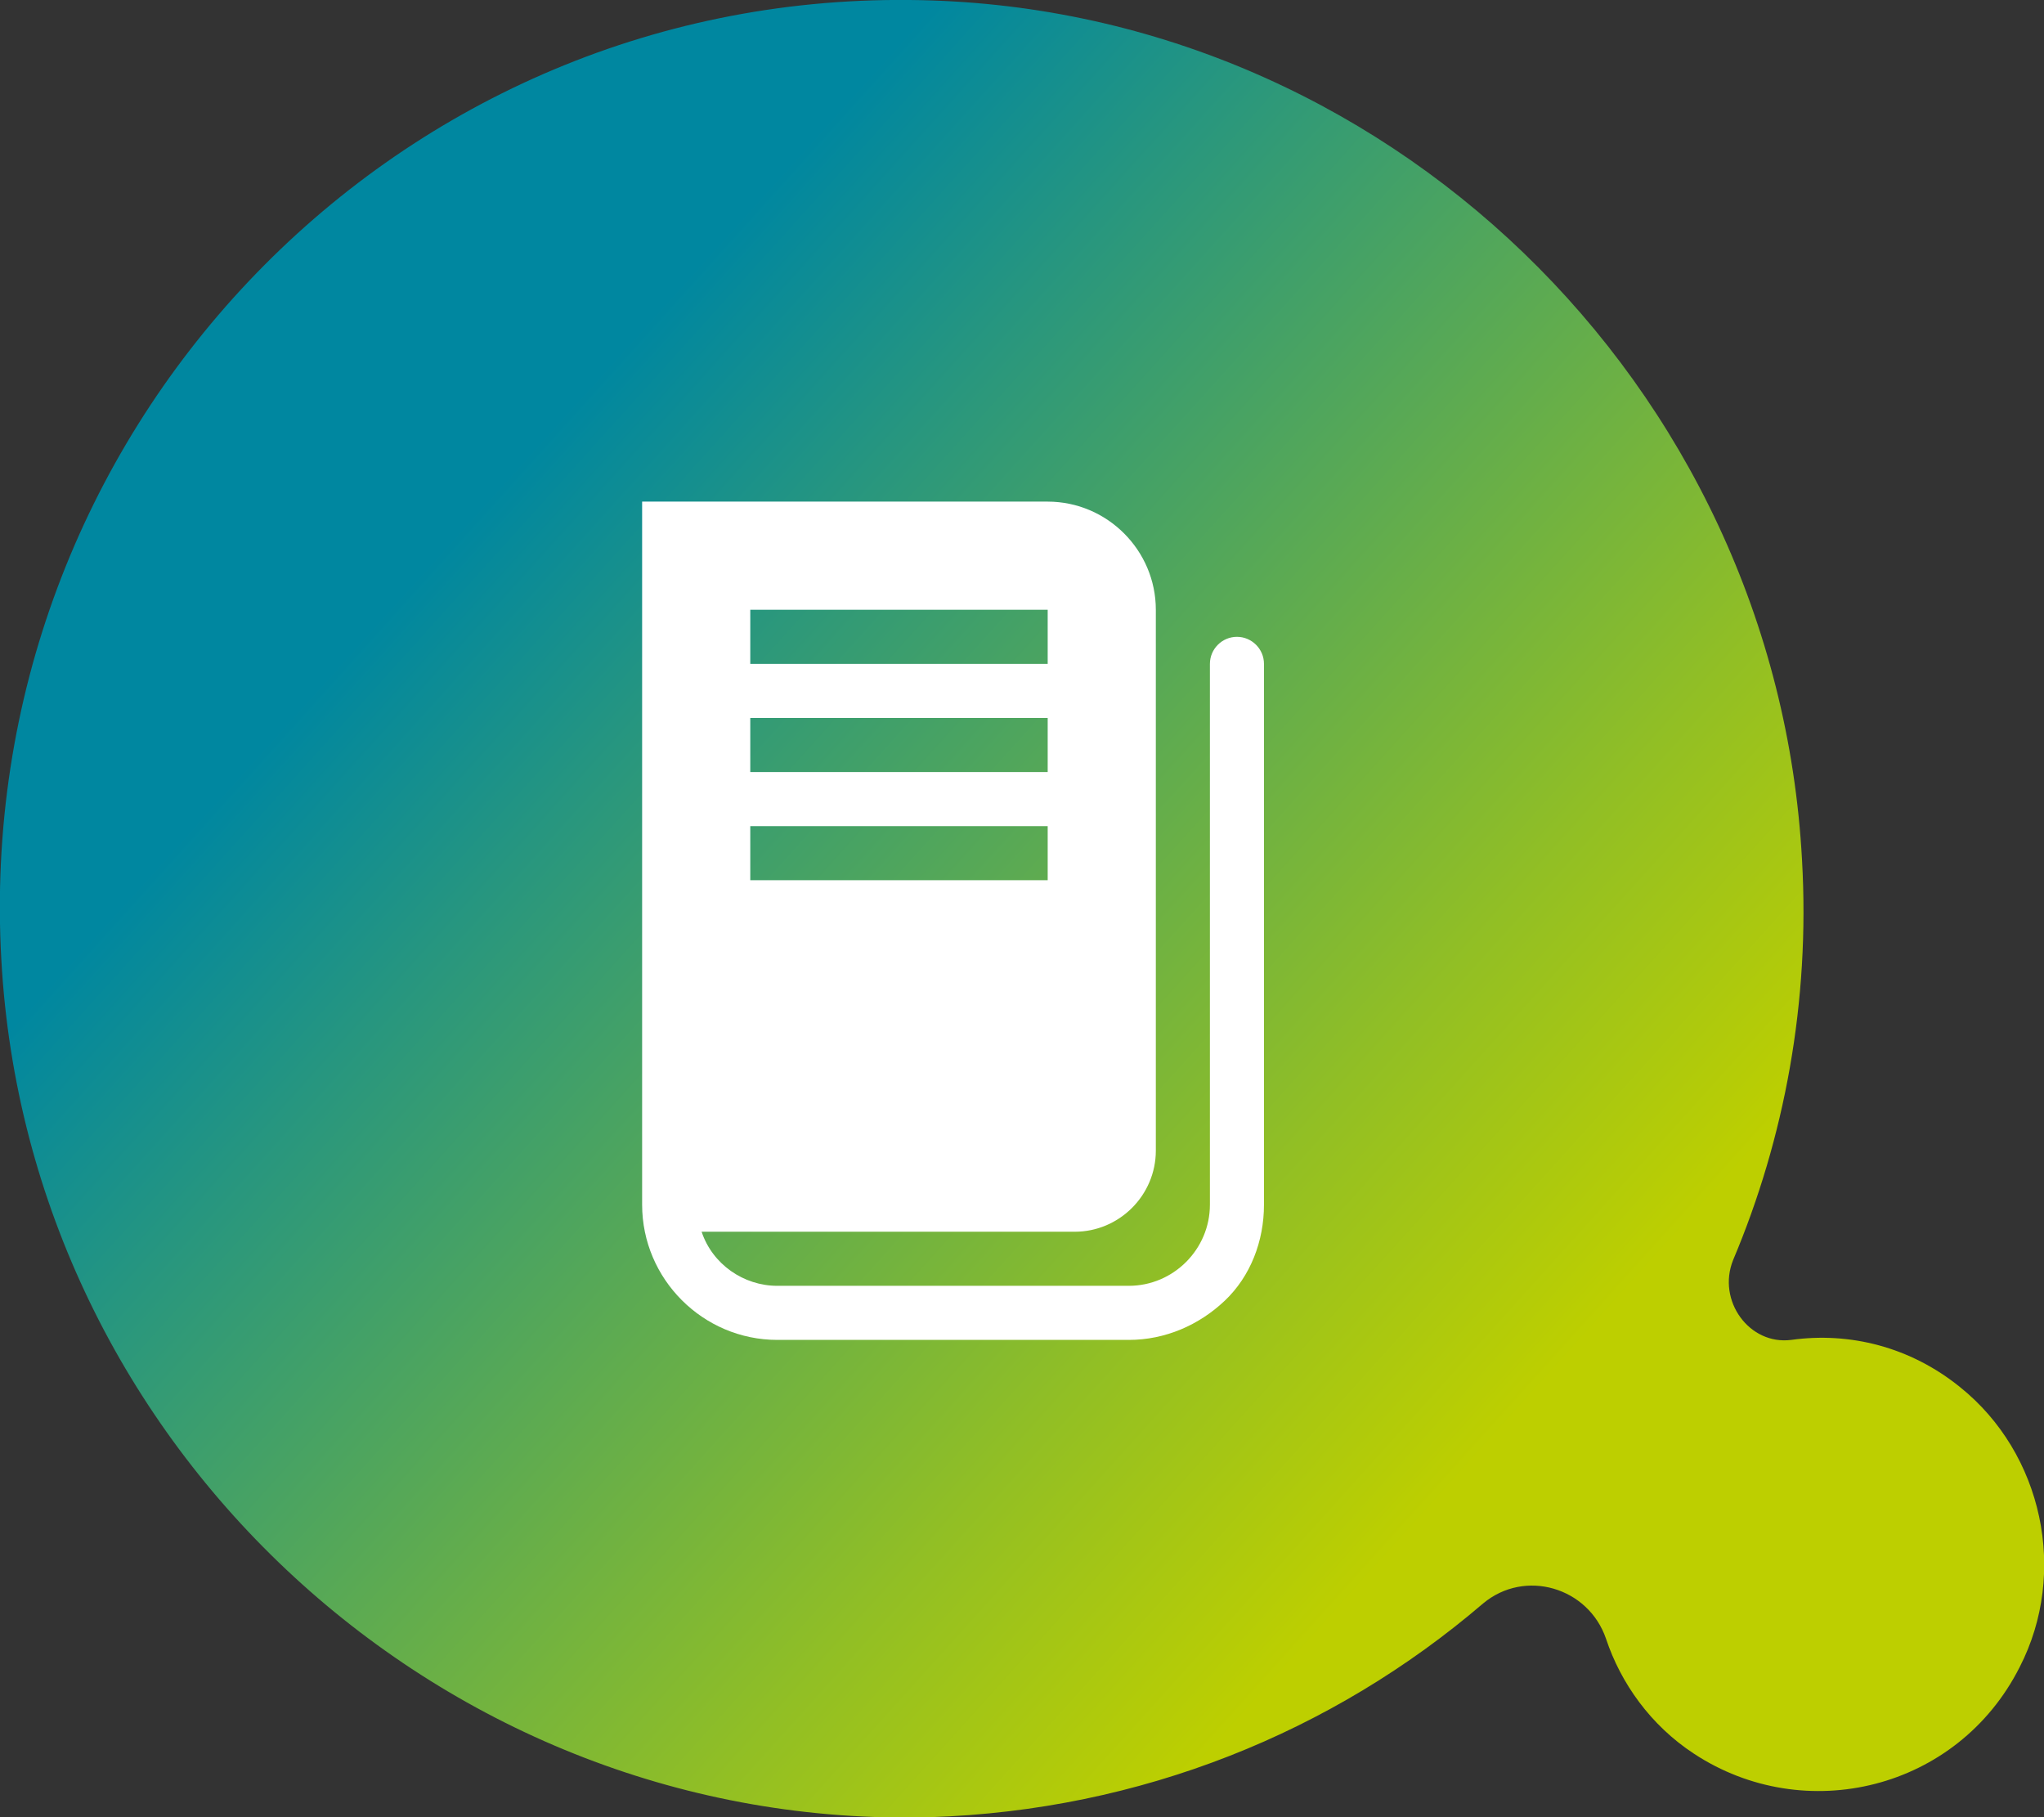
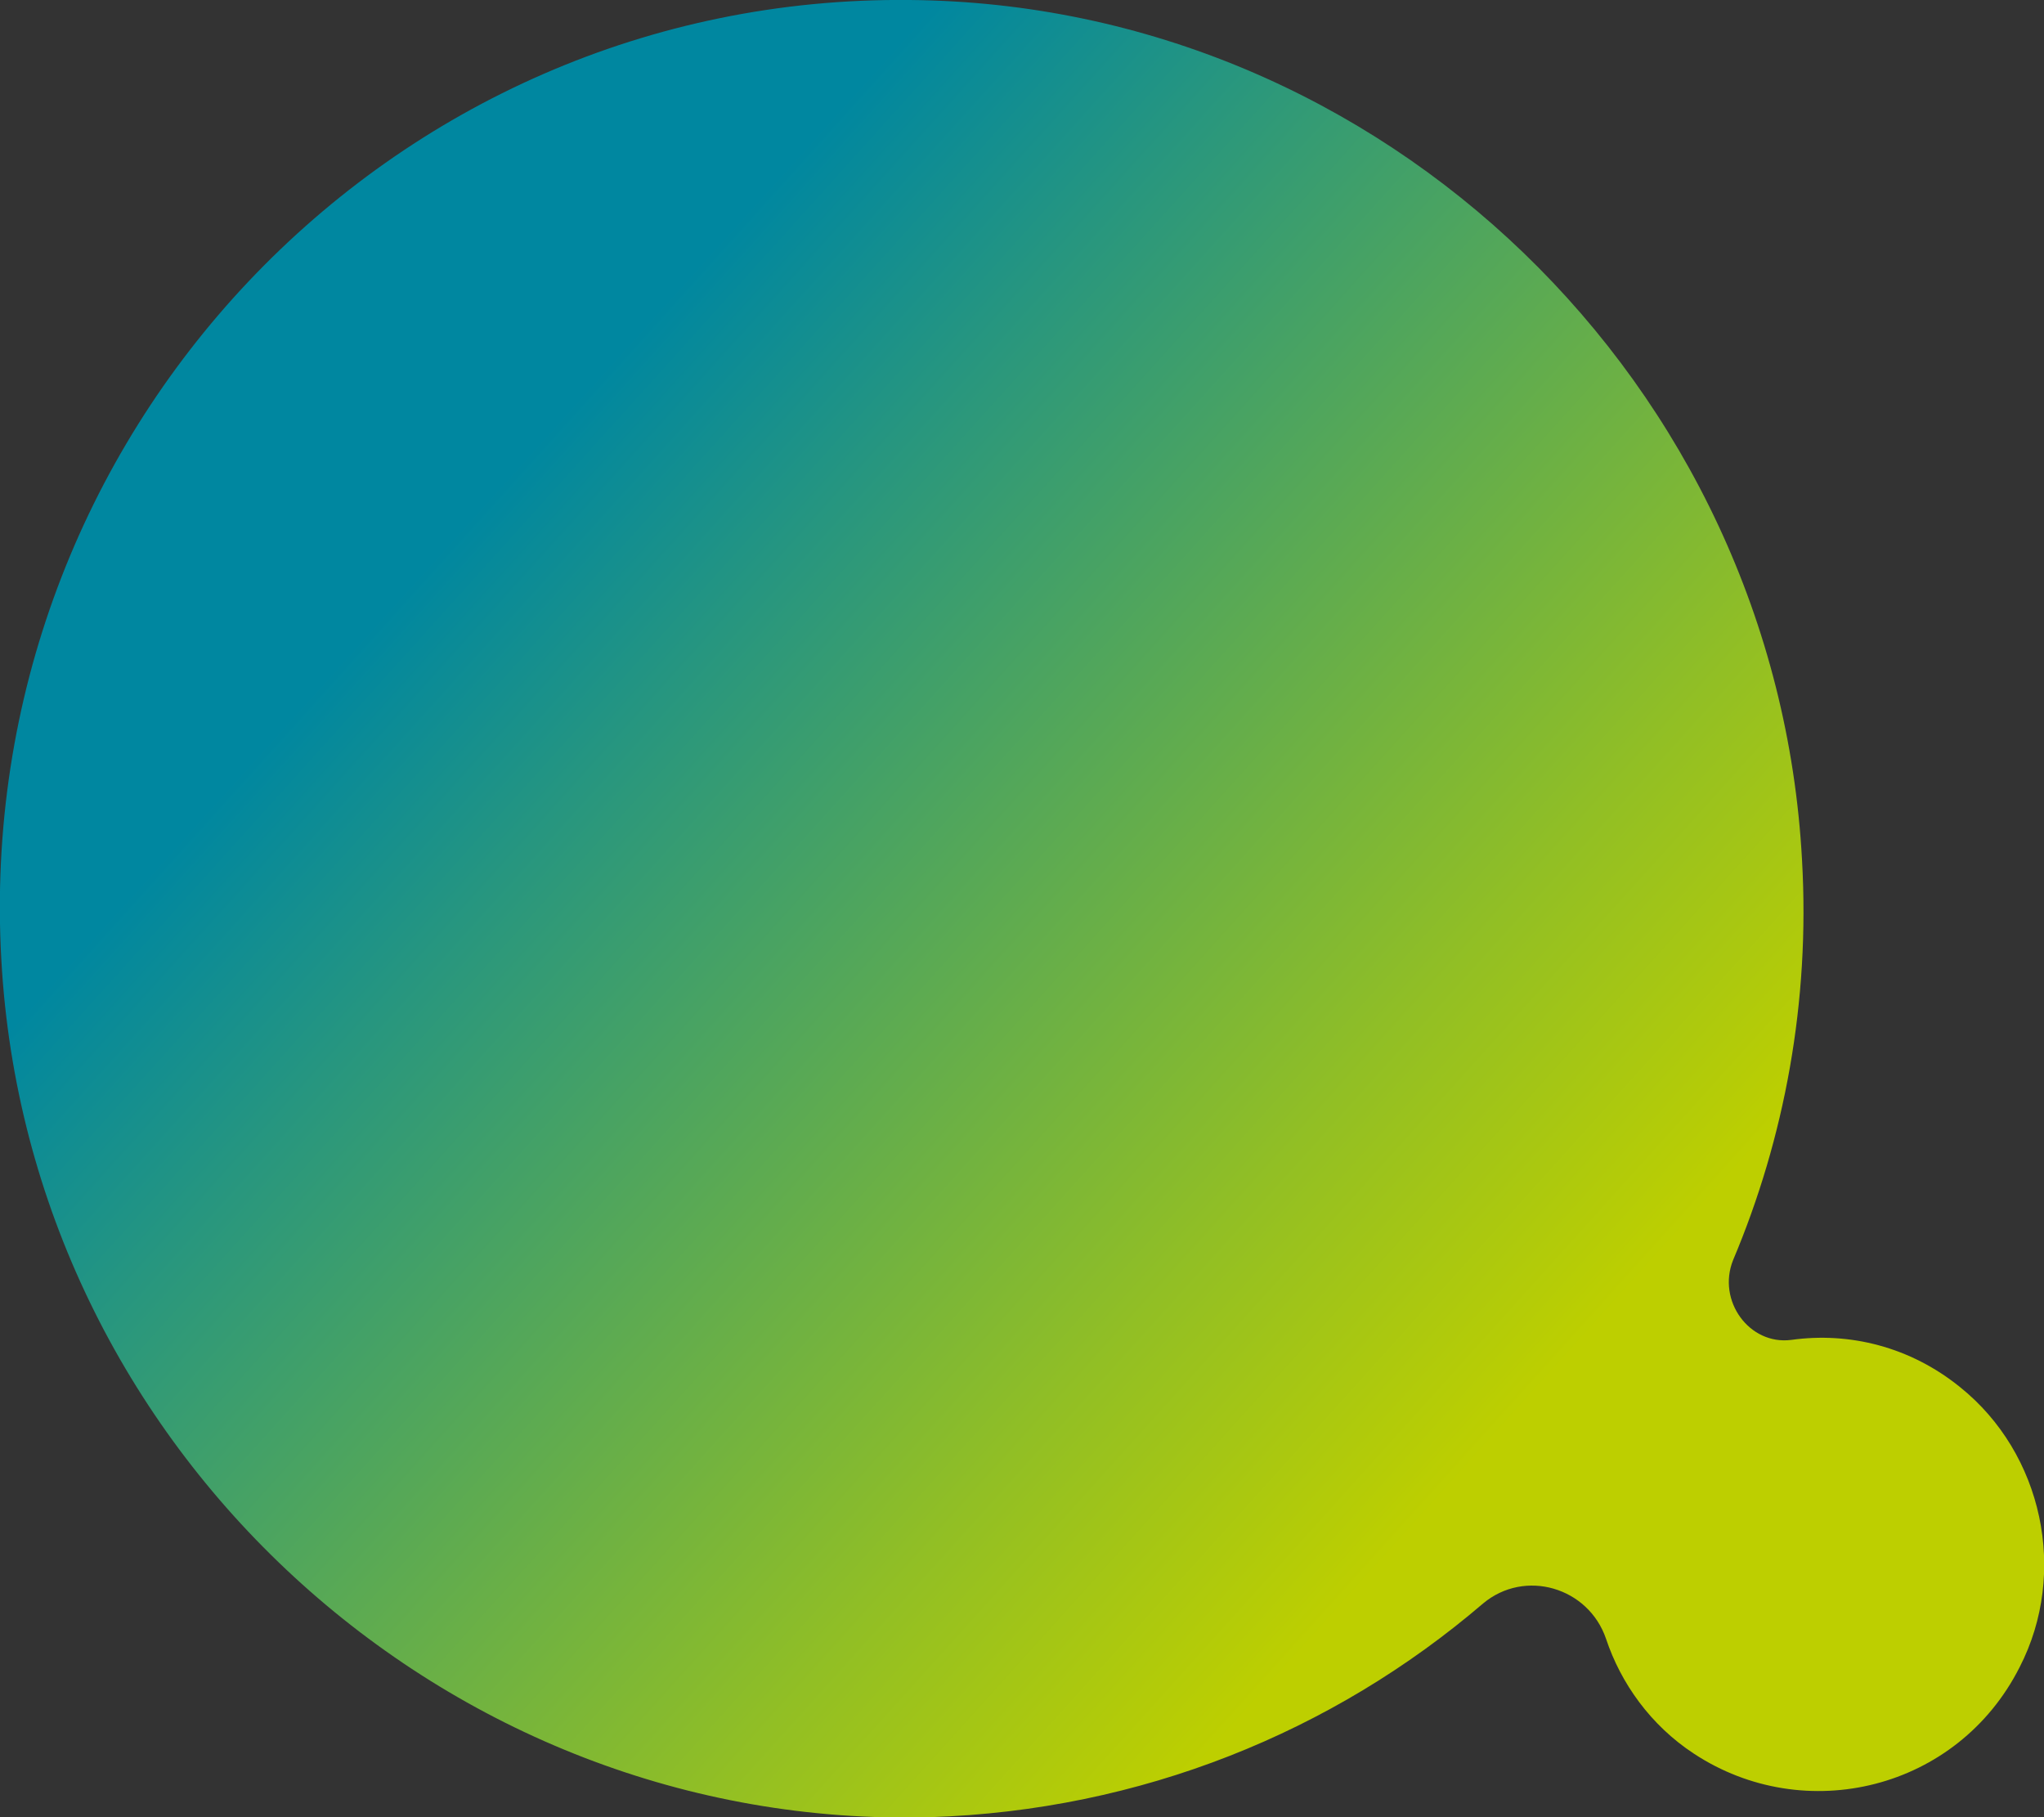
<svg xmlns="http://www.w3.org/2000/svg" width="151.2" height="134.4">
  <rect width="100%" height="100%" fill="#333333" stroke="none" />
  <style />
  <linearGradient id="SVGID_1_" x1="-661.776" x2="-661.838" y1="510.474" y2="509.831" gradientTransform="matrix(89.924 -125.472 -156.539 -112.19 139451.61 -25725.621)" gradientUnits="userSpaceOnUse">
    <stop offset="0" stop-color="#0087a0" />
    <stop offset=".16" stop-color="#27967f" />
    <stop offset=".624" stop-color="#92bf24" />
    <stop offset=".83" stop-color="#bdcf00" />
  </linearGradient>
  <path fill="url(#SVGID_1_)" fill-rule="evenodd" d="M145 102.6c6.1 4.9 8 13.7 4.4 20.7-4.6 9.1-15.9 11.8-24.1 6.4-3.2-2.1-5.4-5.2-6.5-8.5-1.3-3.8-6-5.2-9.1-2.6-11.1 9.5-25.3 15.3-40.9 15.8C32.9 135.4 2.1 107.1.1 71-2.1 32.2 28.7-.4 67.3 0c35 .3 64.1 28.4 66 63.6.6 10.5-1.3 20.6-5.1 29.6-1.2 3 1.2 6.3 4.3 5.9 4.3-.6 8.8.5 12.5 3.5z" clip-rule="evenodd" />
-   <path fill="#fff" d="M91.5 47.1c-1.1 0-2 .9-2 2v40c0 3.3-2.7 6-6 6h-26c-2.5 0-4.8-1.6-5.6-4h27.6c3.3 0 6-2.7 6-6v-40c0-4.4-3.6-8-8-8h-30v52c0 5.5 4.5 10 10 10h26c2.7 0 5.2-1.1 7.1-2.9s2.9-4.4 2.9-7.1v-40c0-1.1-.9-2-2-2zm-36-2h22v4h-22v-4zm0 8h22v4h-22v-4zm0 8h22v4h-22v-4z" />
</svg>